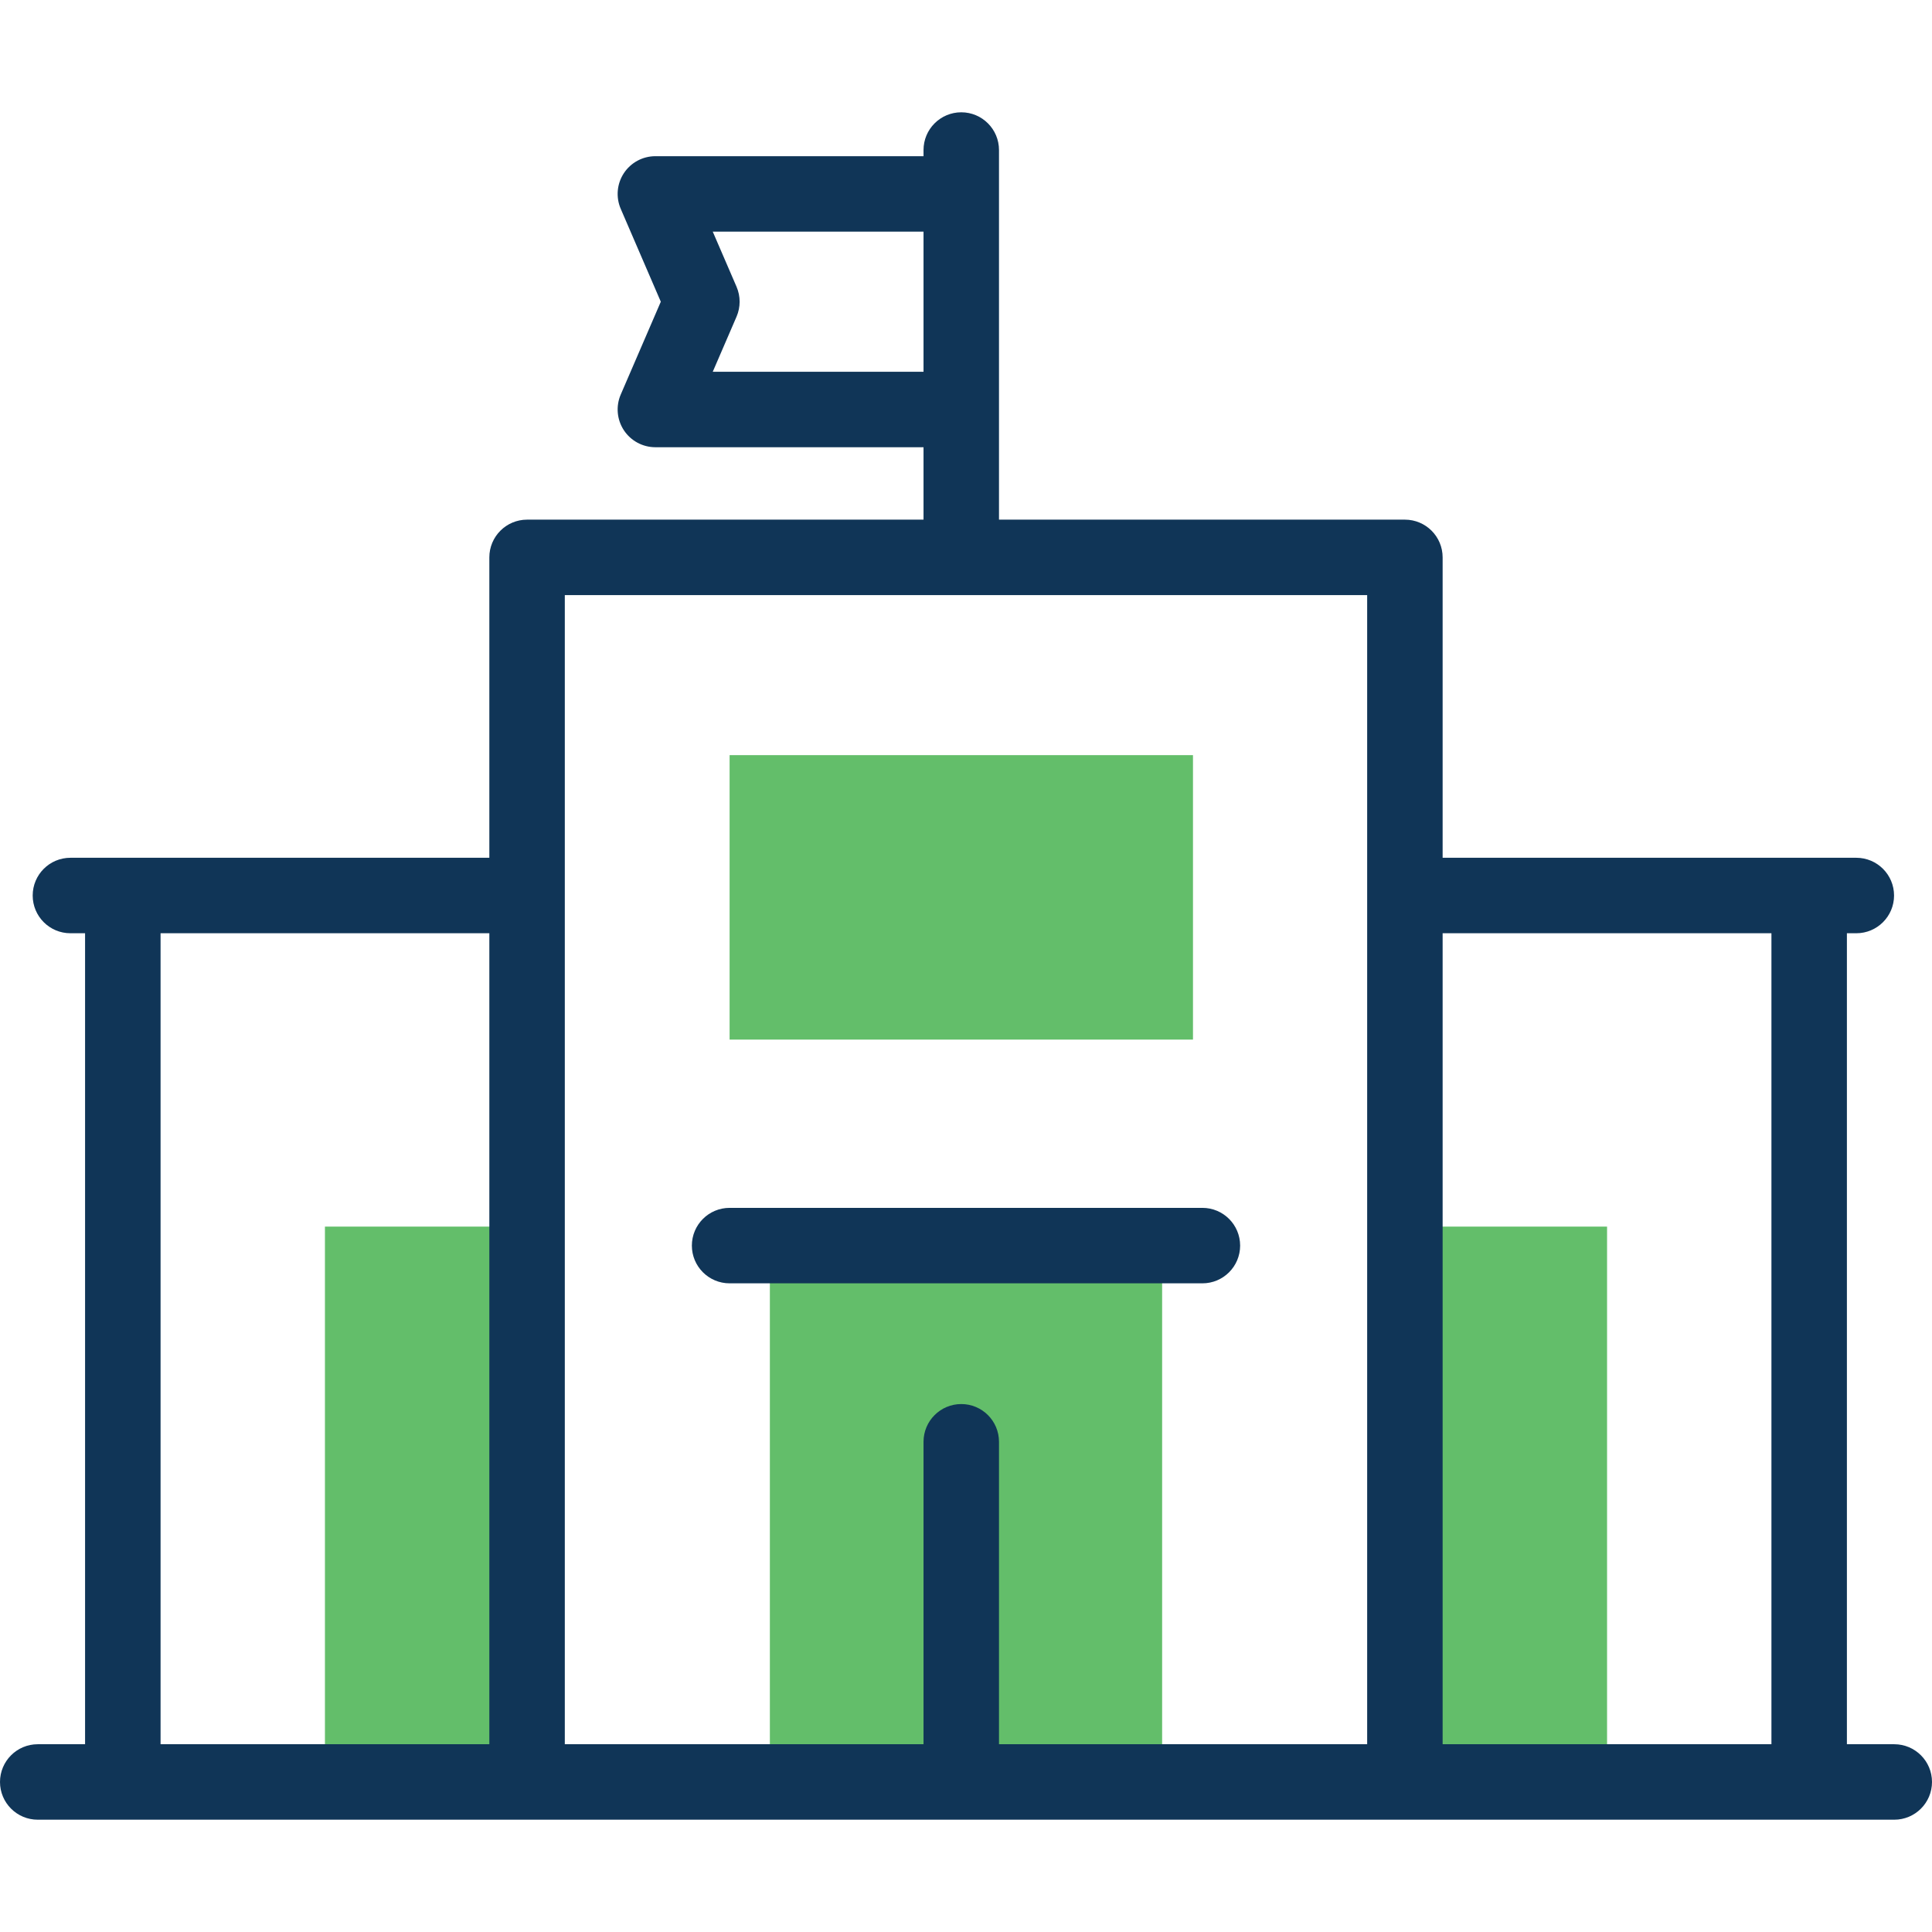
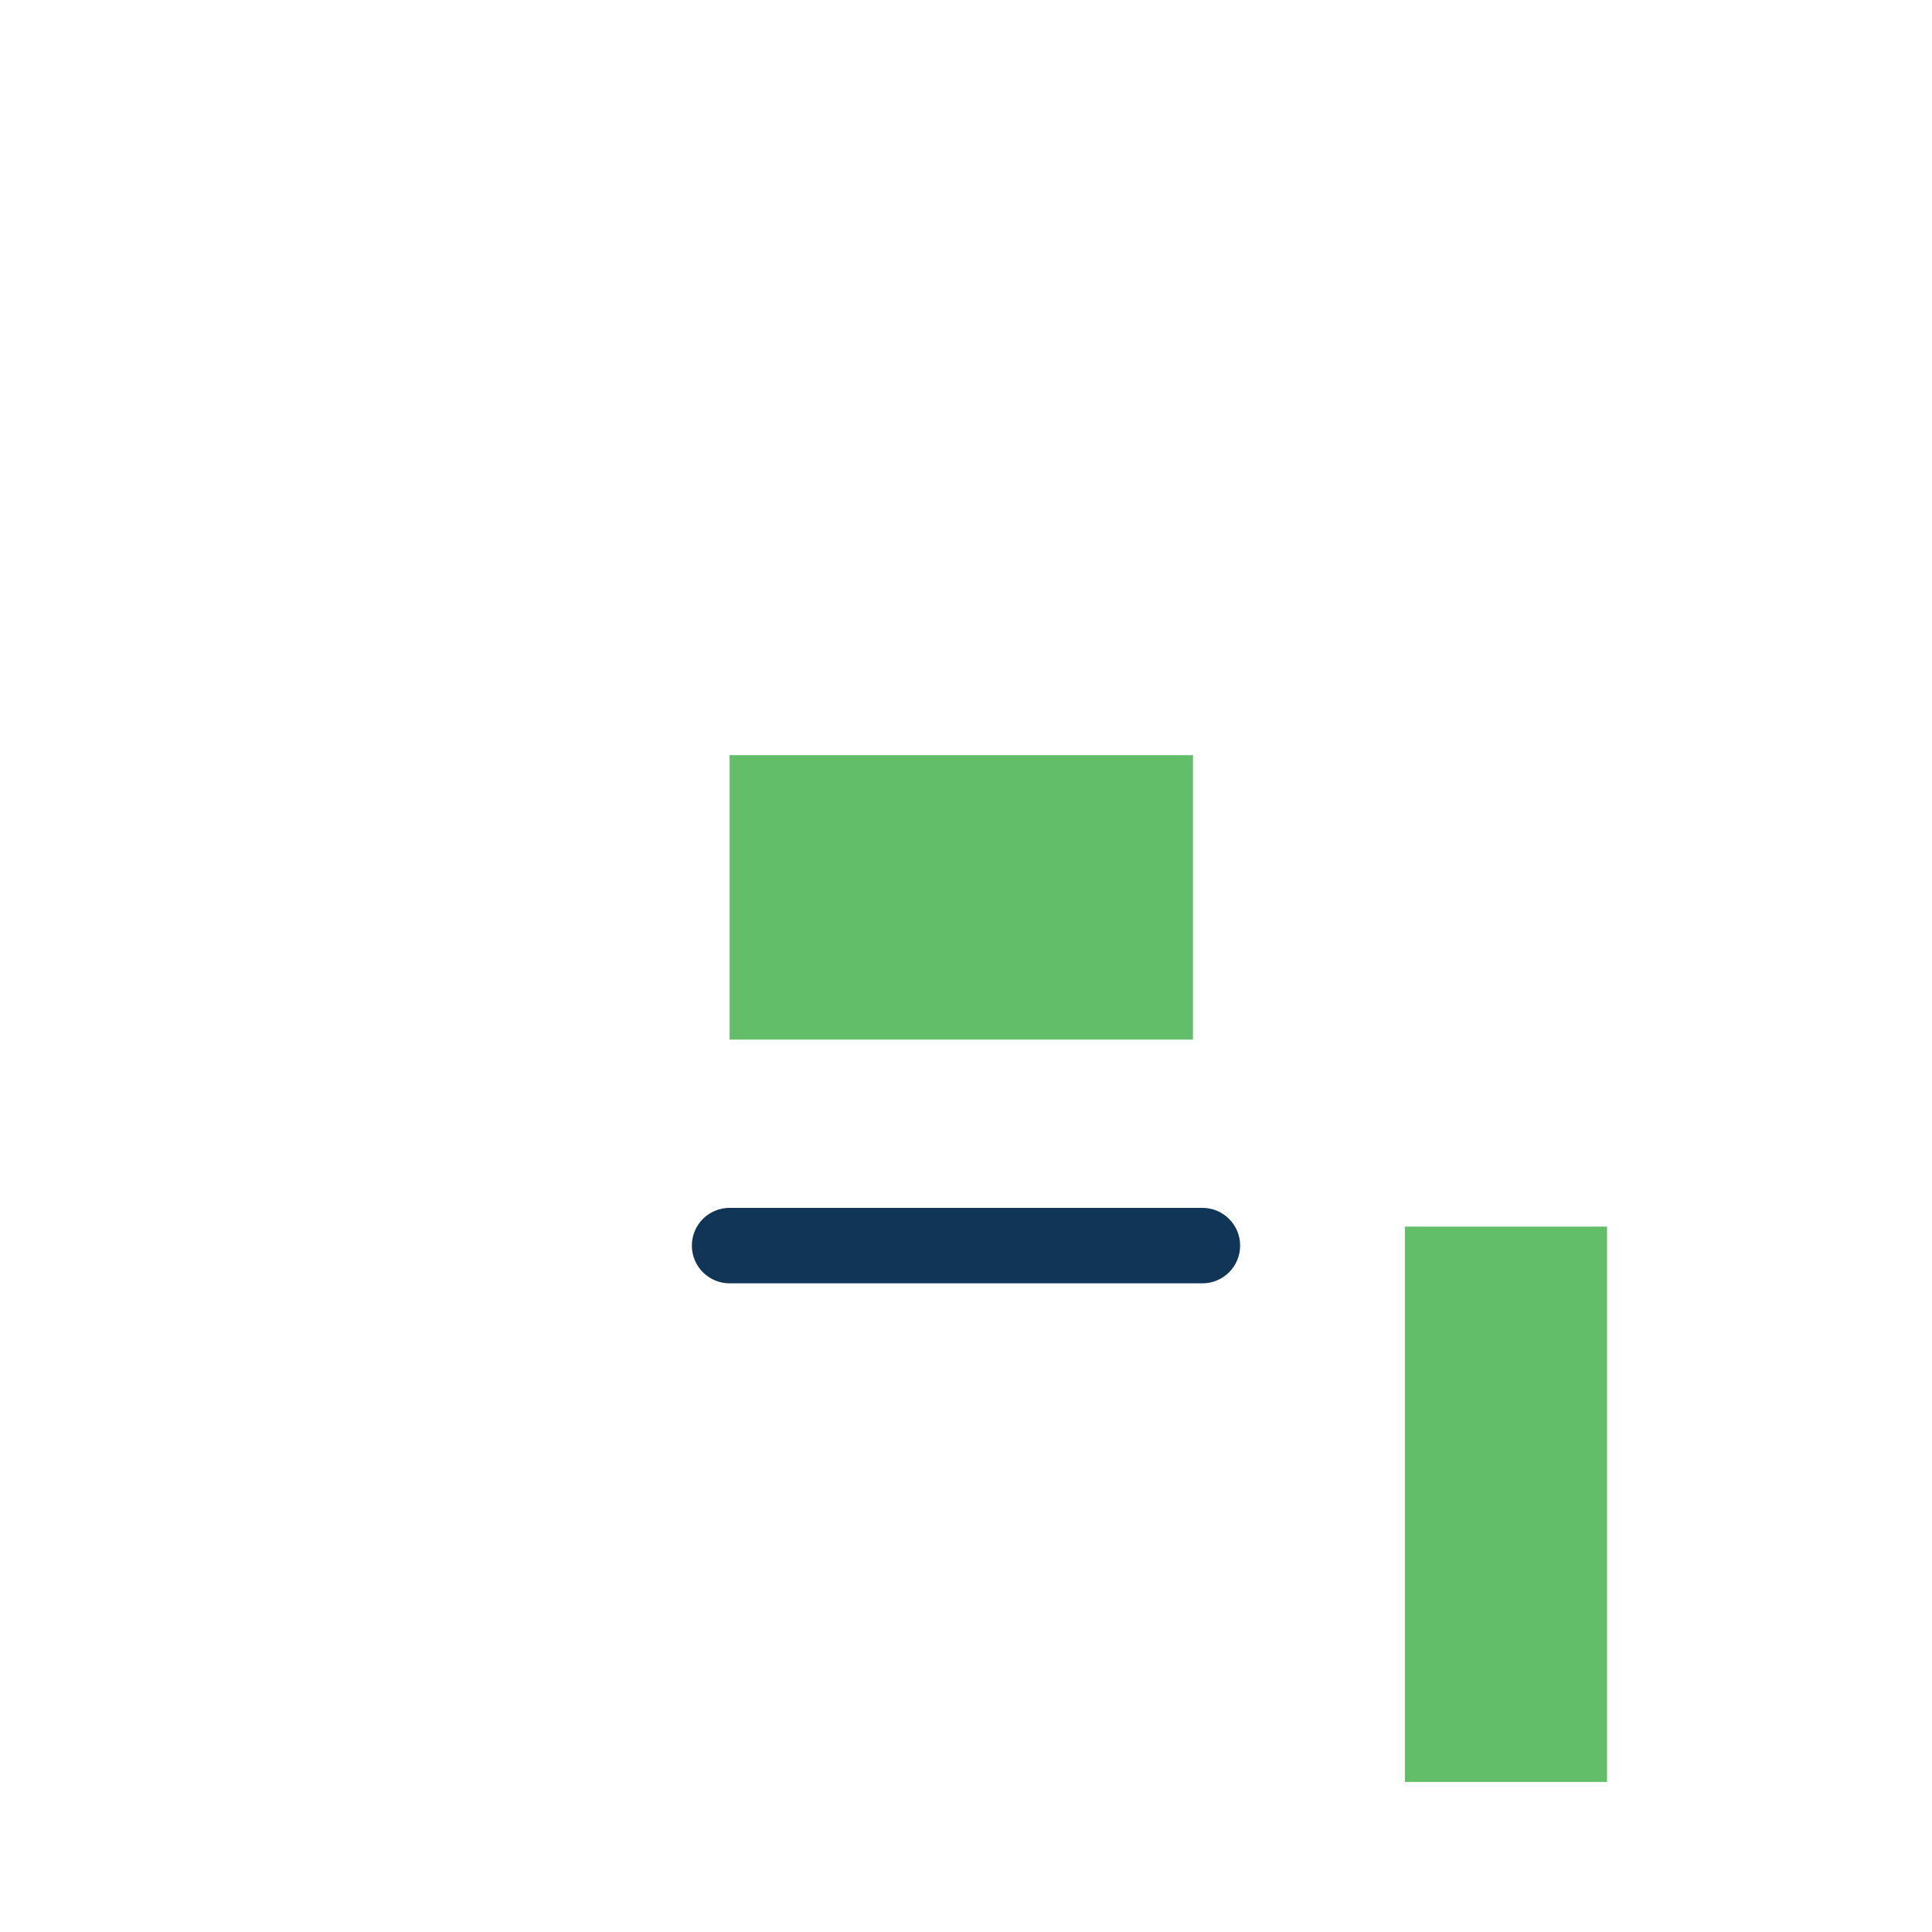
<svg xmlns="http://www.w3.org/2000/svg" width="64" height="64" viewBox="0 0 64 64" fill="none">
  <path d="M53.236 40.633H46.54V59.03H53.236V40.633Z" fill="#63BE6A" />
-   <path d="M17.46 40.633H10.764V59.03H17.46V40.633Z" fill="#63BE6A" />
-   <path d="M38.497 41.262H25.503V59.03H38.497V41.262Z" fill="#63BE6A" />
  <path d="M39.519 25.015H24.169V34.438H39.519V25.015Z" fill="#63BE6A" />
-   <path d="M62.75 57.78H61.181V30.915H61.493C62.183 30.915 62.743 30.355 62.743 29.665C62.743 28.975 62.183 28.415 61.493 28.415H47.789V18.464C47.789 17.774 47.23 17.214 46.539 17.214H33.093V4.97C33.093 4.28 32.534 3.72 31.843 3.72C31.153 3.72 30.593 4.28 30.593 4.97V5.174H21.711C21.29 5.174 20.897 5.386 20.666 5.737C20.435 6.089 20.396 6.533 20.563 6.919L21.89 9.995L20.563 13.069C20.396 13.456 20.435 13.9 20.666 14.252C20.897 14.603 21.29 14.815 21.71 14.815H30.593V17.214H17.46C16.77 17.214 16.21 17.774 16.21 18.464V28.415H2.333C1.642 28.415 1.083 28.975 1.083 29.665C1.083 30.355 1.642 30.915 2.333 30.915H2.818V57.78H1.25C0.56 57.78 0 58.34 0 59.03C0 59.72 0.56 60.28 1.25 60.28H62.75C63.44 60.28 64 59.72 64 59.03C64 58.34 63.44 57.78 62.75 57.78ZM23.611 12.315L24.399 10.49C24.535 10.174 24.535 9.815 24.399 9.499L23.611 7.674H30.593V12.315H23.611ZM5.319 30.915H16.21V57.78H5.319V30.915ZM18.71 19.714H45.289V57.78H33.093V47.761C33.093 47.071 32.534 46.511 31.843 46.511C31.153 46.511 30.593 47.071 30.593 47.761V57.78H18.71V19.714ZM47.789 57.78V30.915H58.681V57.78H47.789Z" fill="#103557" />
  <path d="M39.831 42.512C40.522 42.512 41.081 41.952 41.081 41.262C41.081 40.572 40.522 40.012 39.831 40.012H24.169C23.478 40.012 22.919 40.572 22.919 41.262C22.919 41.952 23.478 42.512 24.169 42.512H39.831Z" fill="#103557" />
</svg>